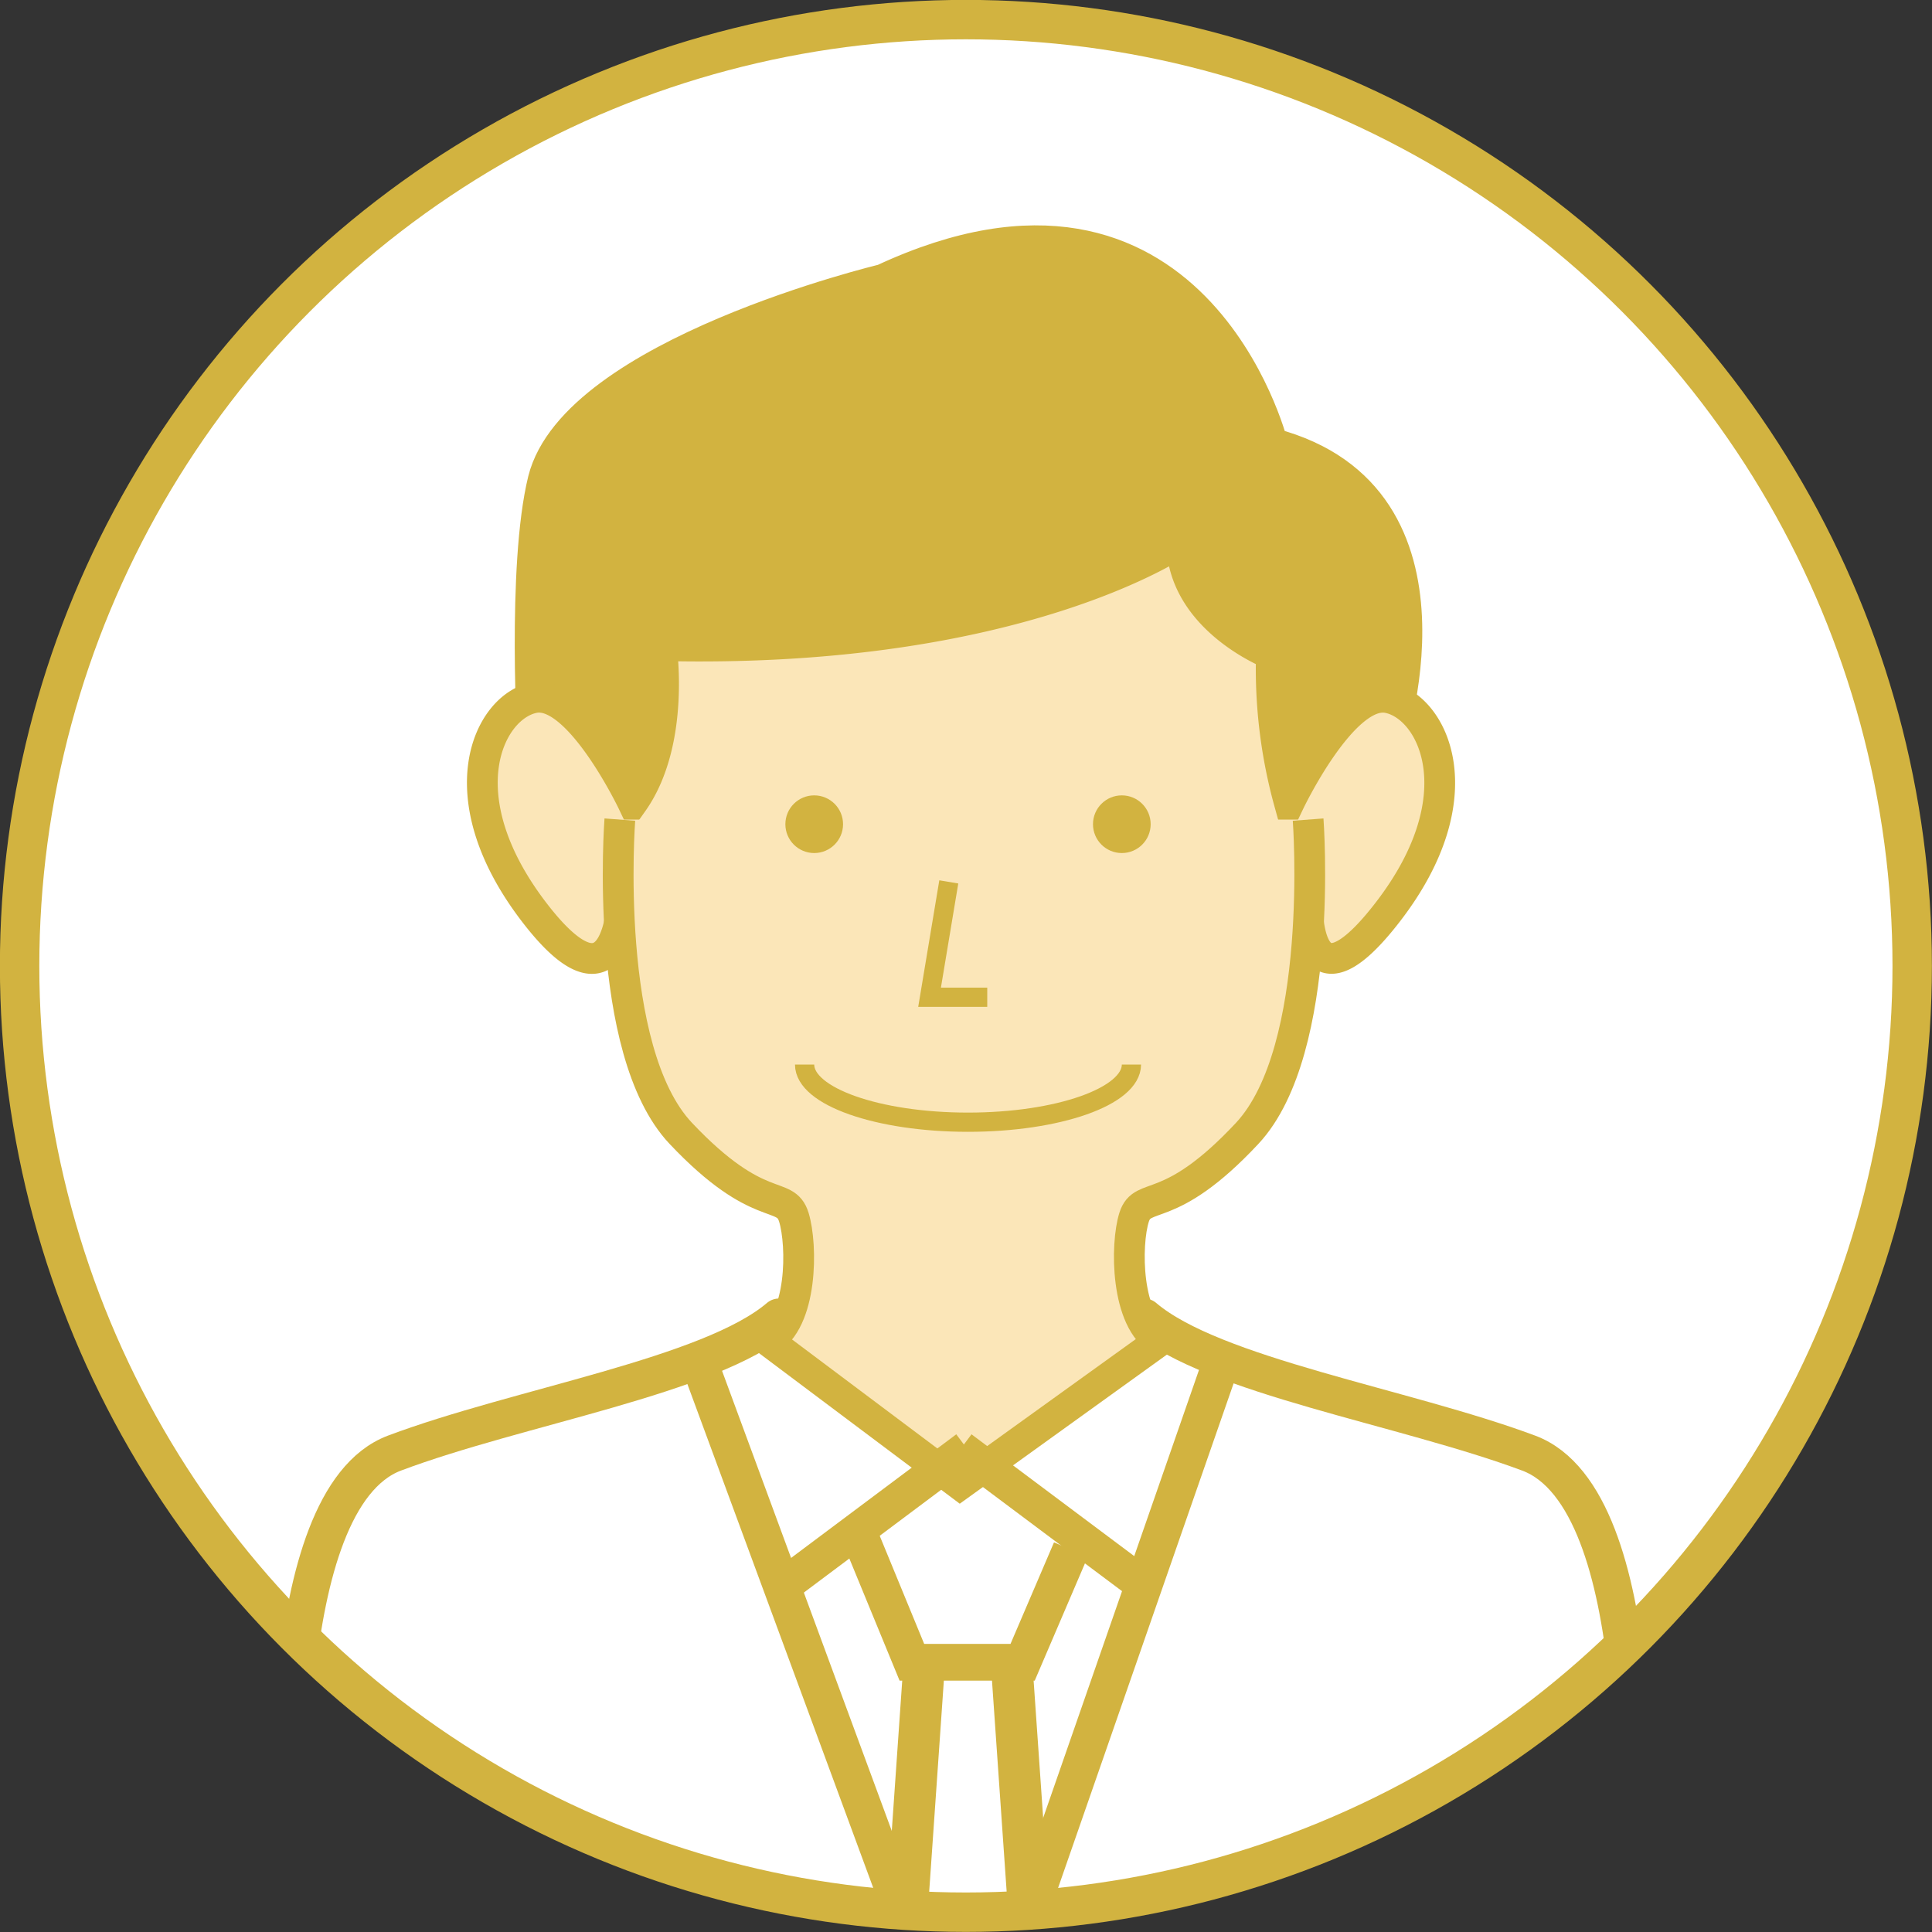
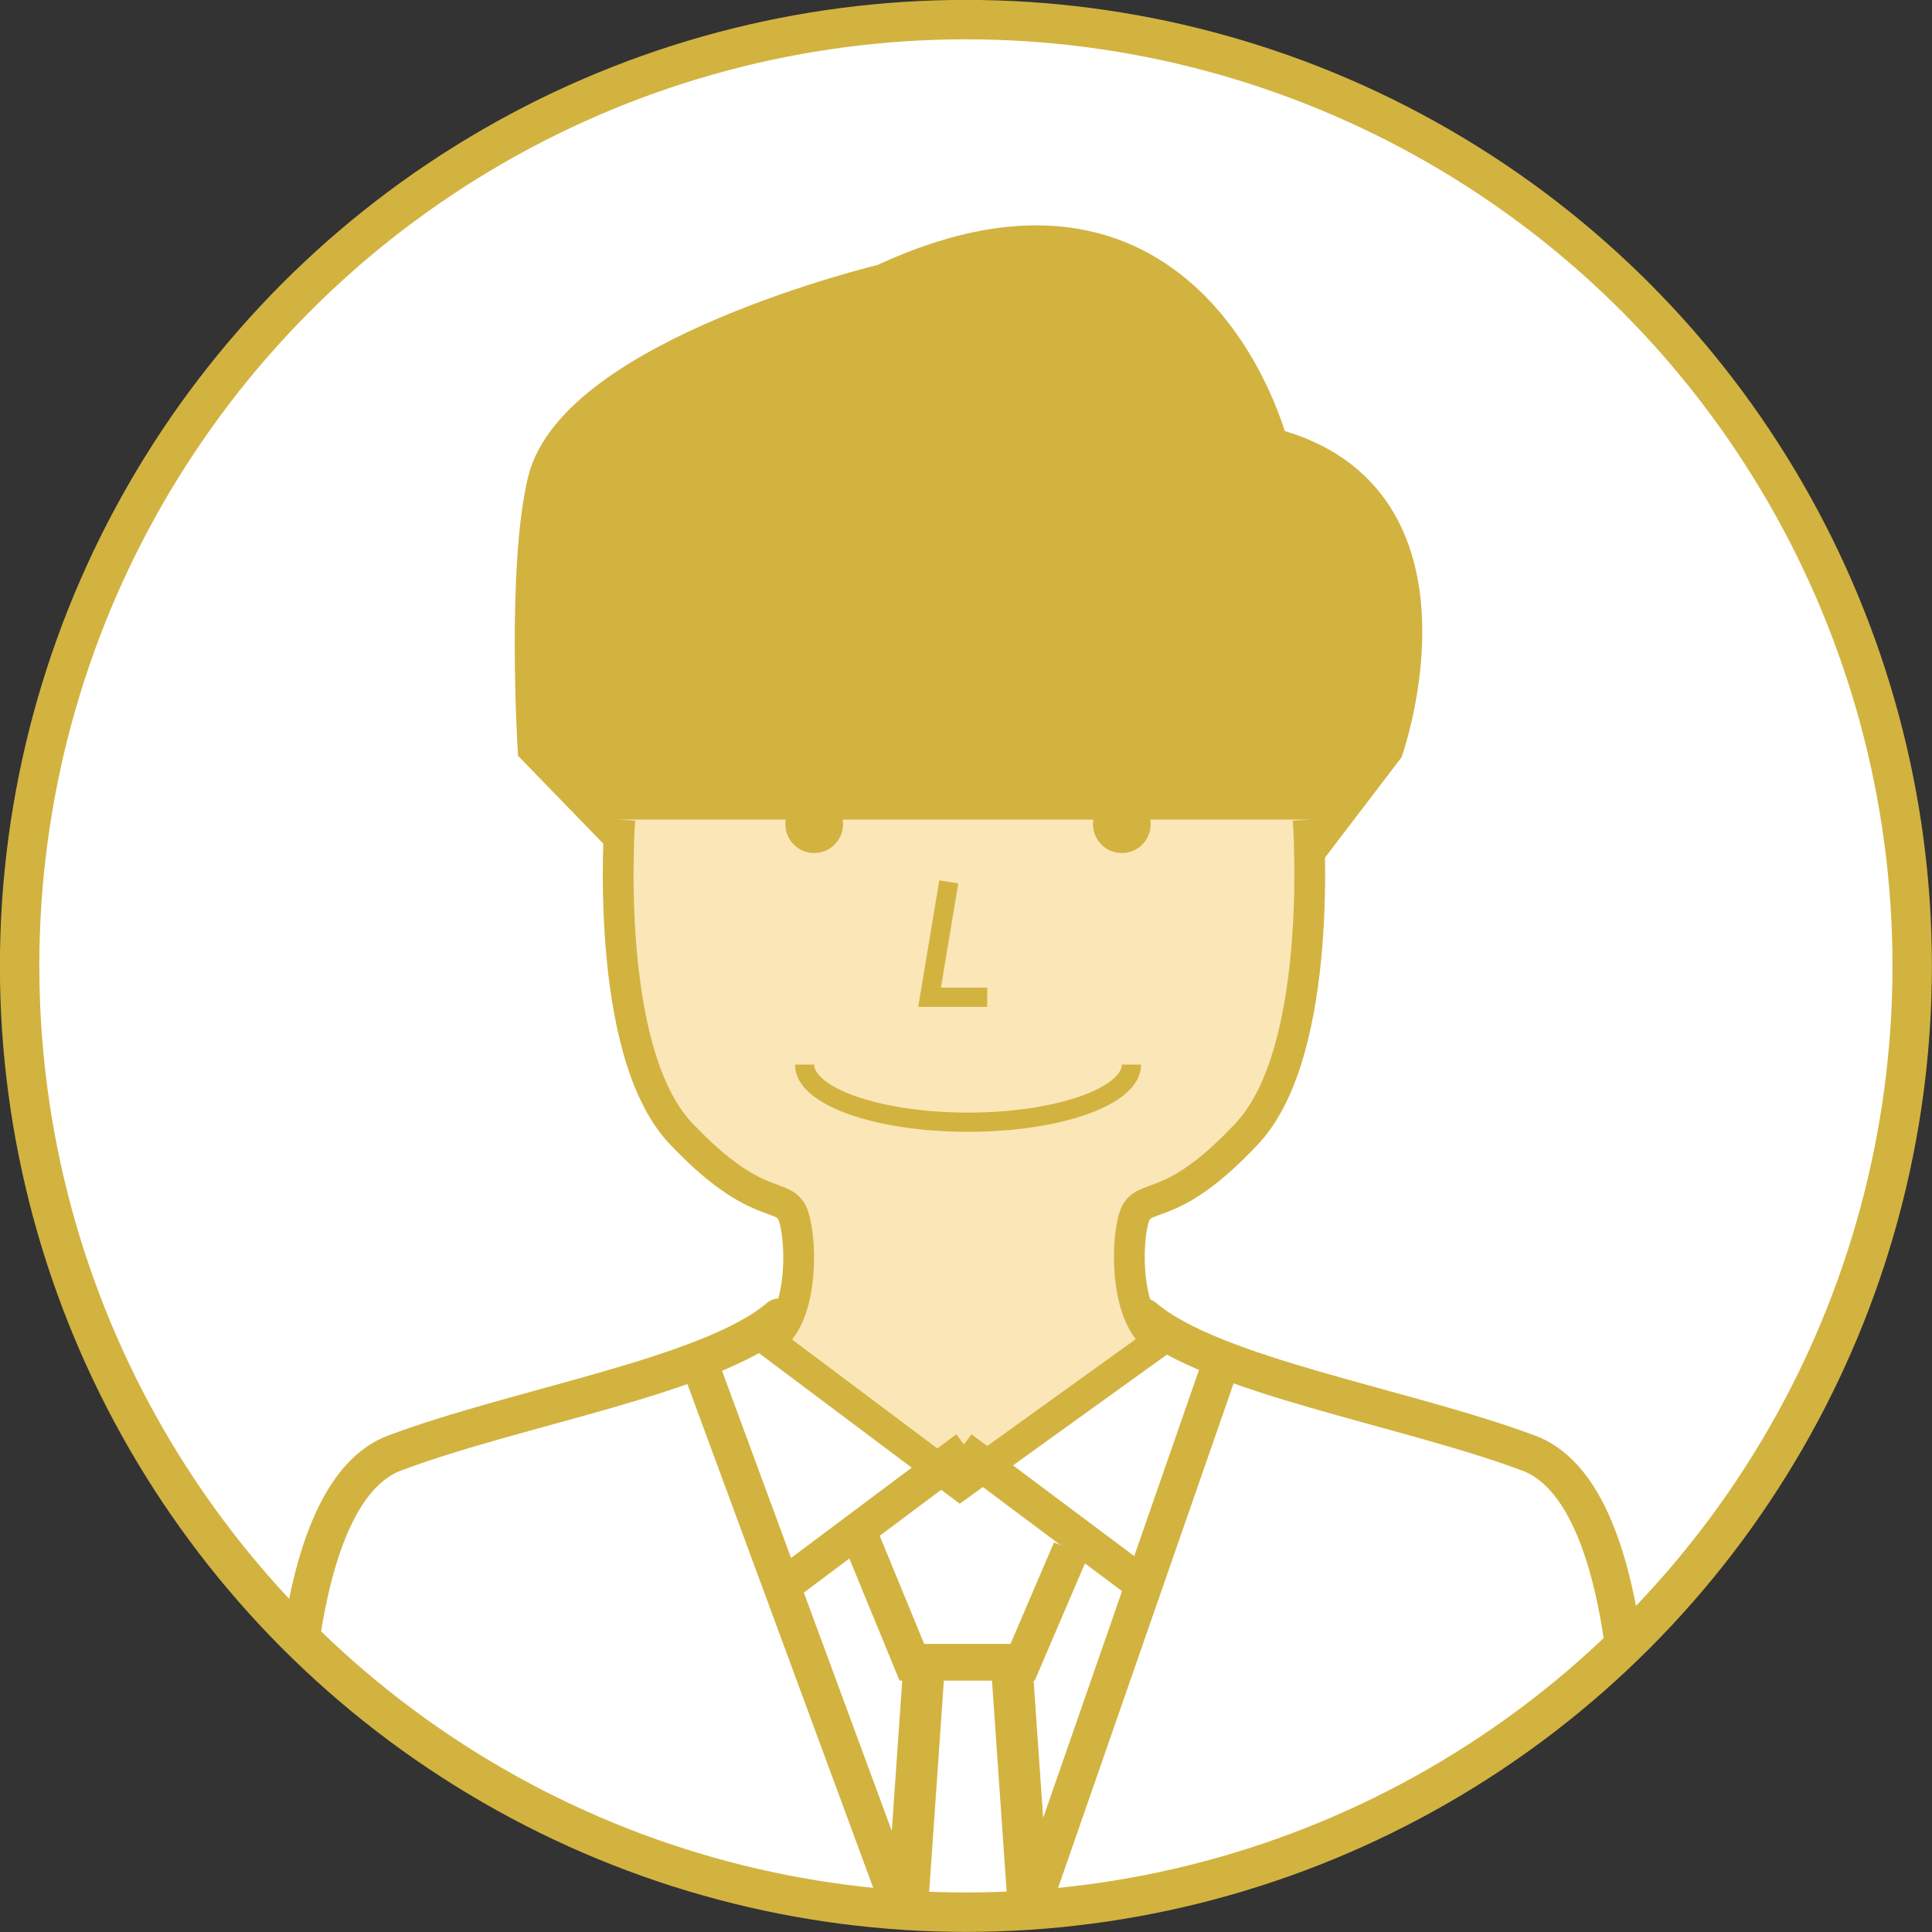
<svg xmlns="http://www.w3.org/2000/svg" viewBox="0 0 100.49 100.49">
  <rect x="0" y="0" width="100.49" height="100.49" fill="#333333" stroke="none" />
  <defs>
    <style>.cls-1,.cls-10,.cls-11,.cls-12,.cls-13,.cls-15,.cls-5,.cls-6,.cls-8,.cls-9{fill:none;}.cls-1,.cls-5,.cls-6{stroke:#fff;}.cls-1,.cls-10,.cls-11,.cls-12,.cls-13,.cls-15,.cls-4,.cls-5,.cls-7,.cls-8,.cls-9{stroke-miterlimit:10;}.cls-2{fill:#fff;}.cls-3{clip-path:url(#clip-path);}.cls-14,.cls-4{fill:#d2b340;}.cls-10,.cls-11,.cls-12,.cls-13,.cls-15,.cls-4,.cls-7,.cls-8,.cls-9{stroke:#d2b340;}.cls-4{stroke-width:1.63px;}.cls-5,.cls-6{stroke-width:1.74px;}.cls-13,.cls-6,.cls-8{stroke-linecap:round;}.cls-6{stroke-linejoin:round;}.cls-7{fill:#fbe6b8;stroke-width:1.6px;}.cls-8{stroke-width:1.94px;}.cls-9{stroke-width:1.84px;}.cls-10{stroke-width:1.93px;}.cls-11{stroke-width:1.91px;}.cls-12{stroke-width:2.16px;}.cls-13{stroke-width:2.05px;}</style>
    <clipPath id="clip-path">
      <circle class="cls-1" cx="50.24" cy="50.24" r="49.22" />
    </clipPath>
  </defs>
  <g id="レイヤー_2" data-name="レイヤー 2">
    <g id="デザイン">
      <circle class="cls-2" cx="50.24" cy="50.24" r="49.22" />
      <g class="cls-3">
        <path class="cls-4" d="M72.17,39s4.6-13.13-6-15.92c0,0-4.07-16.07-20.24-8.53,0,0-16,3.83-17.66,10.41-1.11,4.5-.53,14-.53,14L48.07,59.92,59.2,56Z" />
-         <polyline class="cls-5" points="65.15 71.61 68.64 80.04 65.09 84.72" />
        <polyline class="cls-6" points="62.37 81.02 67.79 90.43 61.03 95.31" />
        <polyline class="cls-5" points="34.64 71.61 31.15 80.04 34.71 84.72" />
        <polyline class="cls-6" points="37.43 81.02 32 90.43 38.76 95.31" />
-         <path class="cls-7" d="M32.41,46.26s0,7.24-4.64,1.17-2.33-10.68,0-11.14,5.14,5.44,5.14,5.44c2.24-3.17,1.48-8.15,1.48-8.15,18.67.45,27.07-5.44,27.07-5.44,0,4.08,4.67,5.89,4.67,5.89a26.08,26.08,0,0,0,.93,7.7s2.8-5.89,5.13-5.44,4.67,5.08,0,11.14S68,46.26,68,46.26" />
        <path class="cls-8" d="M84.85,96.52S86,78,79.51,75.58s-16.4-4-20-7.07" />
        <path class="cls-8" d="M15.19,96.52S14.09,78,20.52,75.58s16.4-4,20-7.07" />
        <path class="cls-7" d="M32.24,42.63s-.91,12,3.17,16.32,5.43,2.9,5.88,4.36.46,5.44-1.36,6.41l10,7.5,10.42-7.5c-1.81-1-1.81-5-1.36-6.41s1.81,0,5.88-4.36,3.17-16.32,3.17-16.32" />
        <line class="cls-9" x1="59.2" y1="82.24" x2="49.98" y2="75.34" />
        <polyline class="cls-10" points="63.37 71.3 53.56 99.5 46.93 99.5 36.14 70.25" />
        <line class="cls-9" x1="50.29" y1="75.34" x2="41.07" y2="82.24" />
        <polyline class="cls-11" points="44.62 79.63 47.43 86.46 53.19 86.46 55.7 80.6" />
        <line class="cls-12" x1="48.07" y1="86.56" x2="47.19" y2="99.22" />
        <line class="cls-12" x1="52.62" y1="86.56" x2="53.5" y2="99.22" />
      </g>
      <circle class="cls-1" cx="50.24" cy="50.24" r="49.22" />
      <circle class="cls-13" cx="50.24" cy="50.24" r="49.22" />
      <circle class="cls-14" cx="42.35" cy="42.87" r="1.5" />
      <circle class="cls-14" cx="58.35" cy="42.87" r="1.5" />
      <path class="cls-15" d="M58.85,55.37c0,1.66-3.81,3-8.5,3s-8.5-1.34-8.5-3" />
      <polyline class="cls-15" points="49.35 45.87 48.35 51.87 51.35 51.87" />
    </g>
  </g>
</svg>